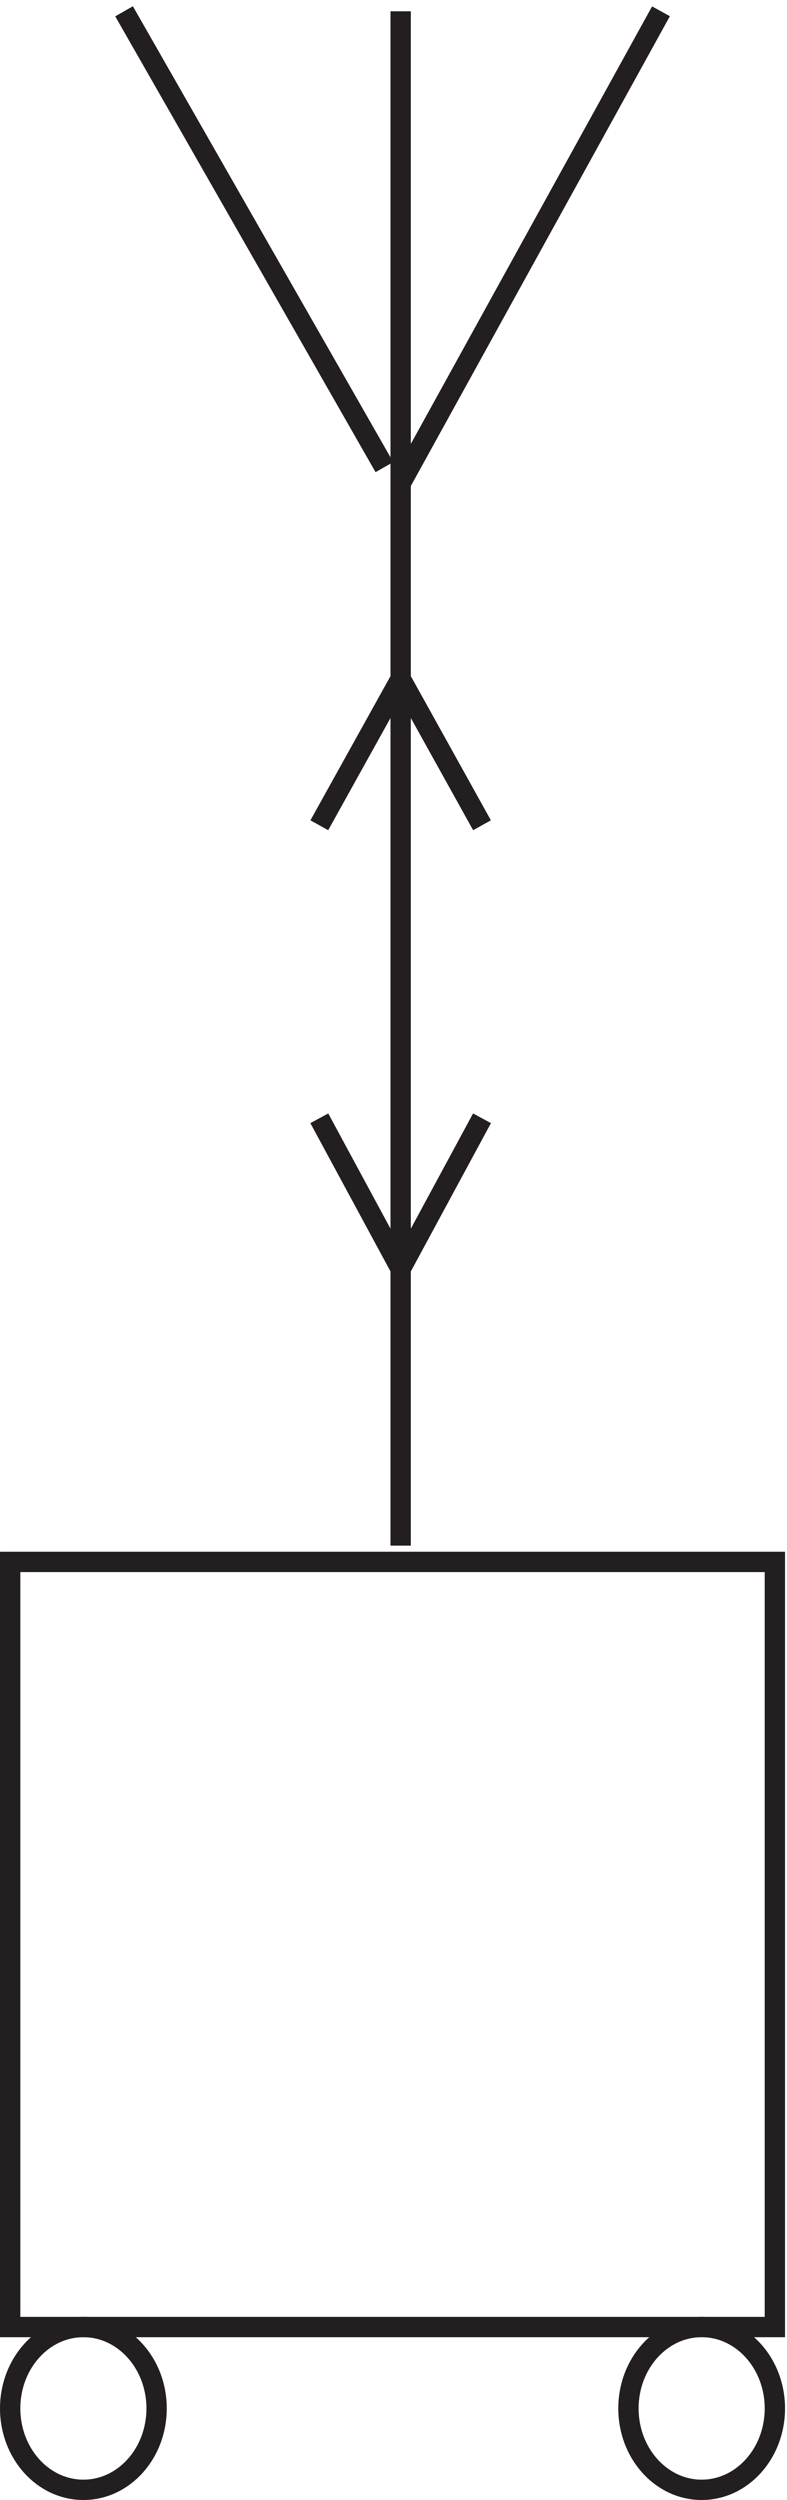
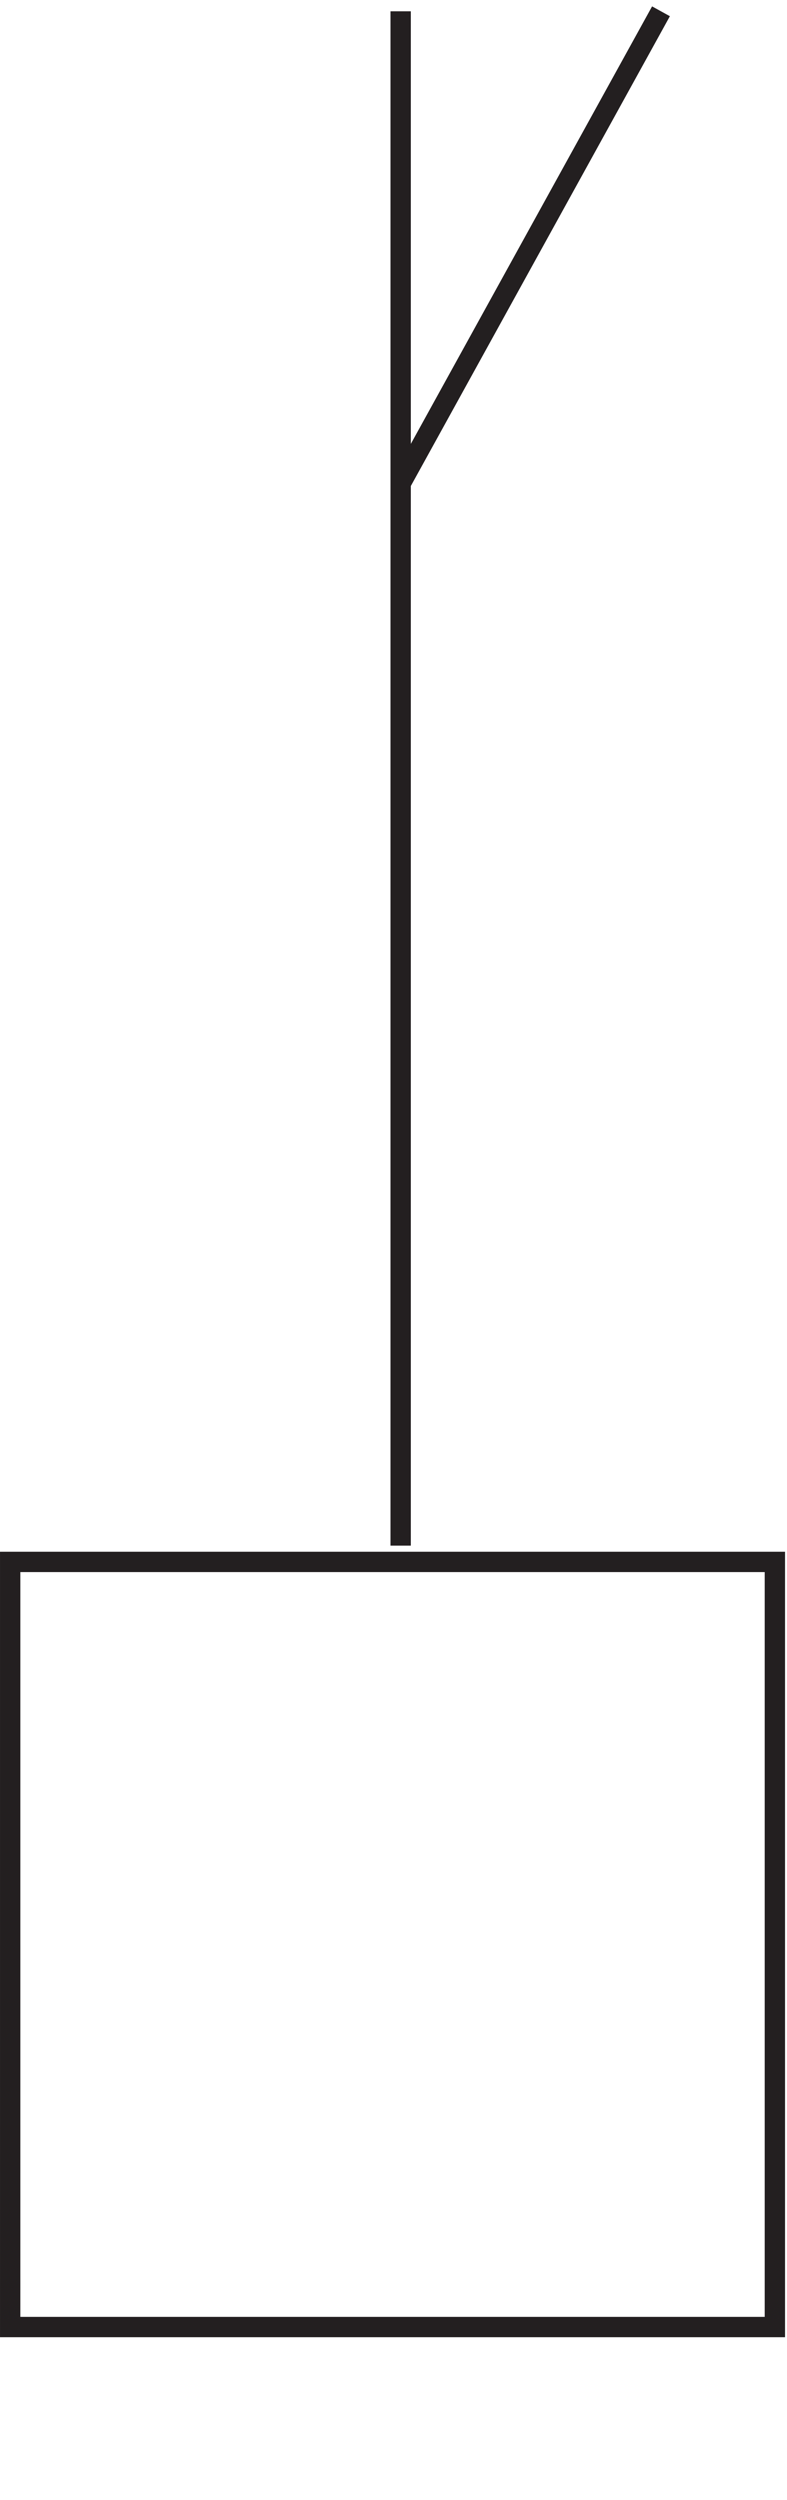
<svg xmlns="http://www.w3.org/2000/svg" xml:space="preserve" width="38.6" height="122.548">
-   <path d="M3.332 345.164h282v-282h-282Zm144 571.5v-565.5m0 391.5 96 174m-102-168-96 168m102-245.996 30-54m-30 54-30-54m30-163.5 30 55.5m-30-55.5-30 55.5" style="fill:none;stroke:#231f20;stroke-width:7.5;stroke-linecap:butt;stroke-linejoin:miter;stroke-miterlimit:10;stroke-dasharray:none;stroke-opacity:1" transform="matrix(.133 0 0 -.133 .056 122.47)" />
-   <path d="M285.332 33.168c0-16.57-12.086-30-27-30-14.91 0-27 13.43-27 30 0 16.566 12.09 30 27 30 14.914 0 27-13.434 27-30zm-228 0c0-16.57-12.086-30-27-30-14.91 0-27 13.43-27 30 0 16.566 12.09 30 27 30 14.914 0 27-13.434 27-30z" style="fill:none;stroke:#231f20;stroke-width:7.5;stroke-linecap:butt;stroke-linejoin:miter;stroke-miterlimit:10;stroke-dasharray:none;stroke-opacity:1" transform="matrix(.133 0 0 -.133 .056 122.47)" />
+   <path d="M3.332 345.164h282v-282h-282Zm144 571.5v-565.5m0 391.5 96 174m102-245.996 30-54m-30 54-30-54m30-163.5 30 55.5m-30-55.5-30 55.5" style="fill:none;stroke:#231f20;stroke-width:7.5;stroke-linecap:butt;stroke-linejoin:miter;stroke-miterlimit:10;stroke-dasharray:none;stroke-opacity:1" transform="matrix(.133 0 0 -.133 .056 122.47)" />
</svg>